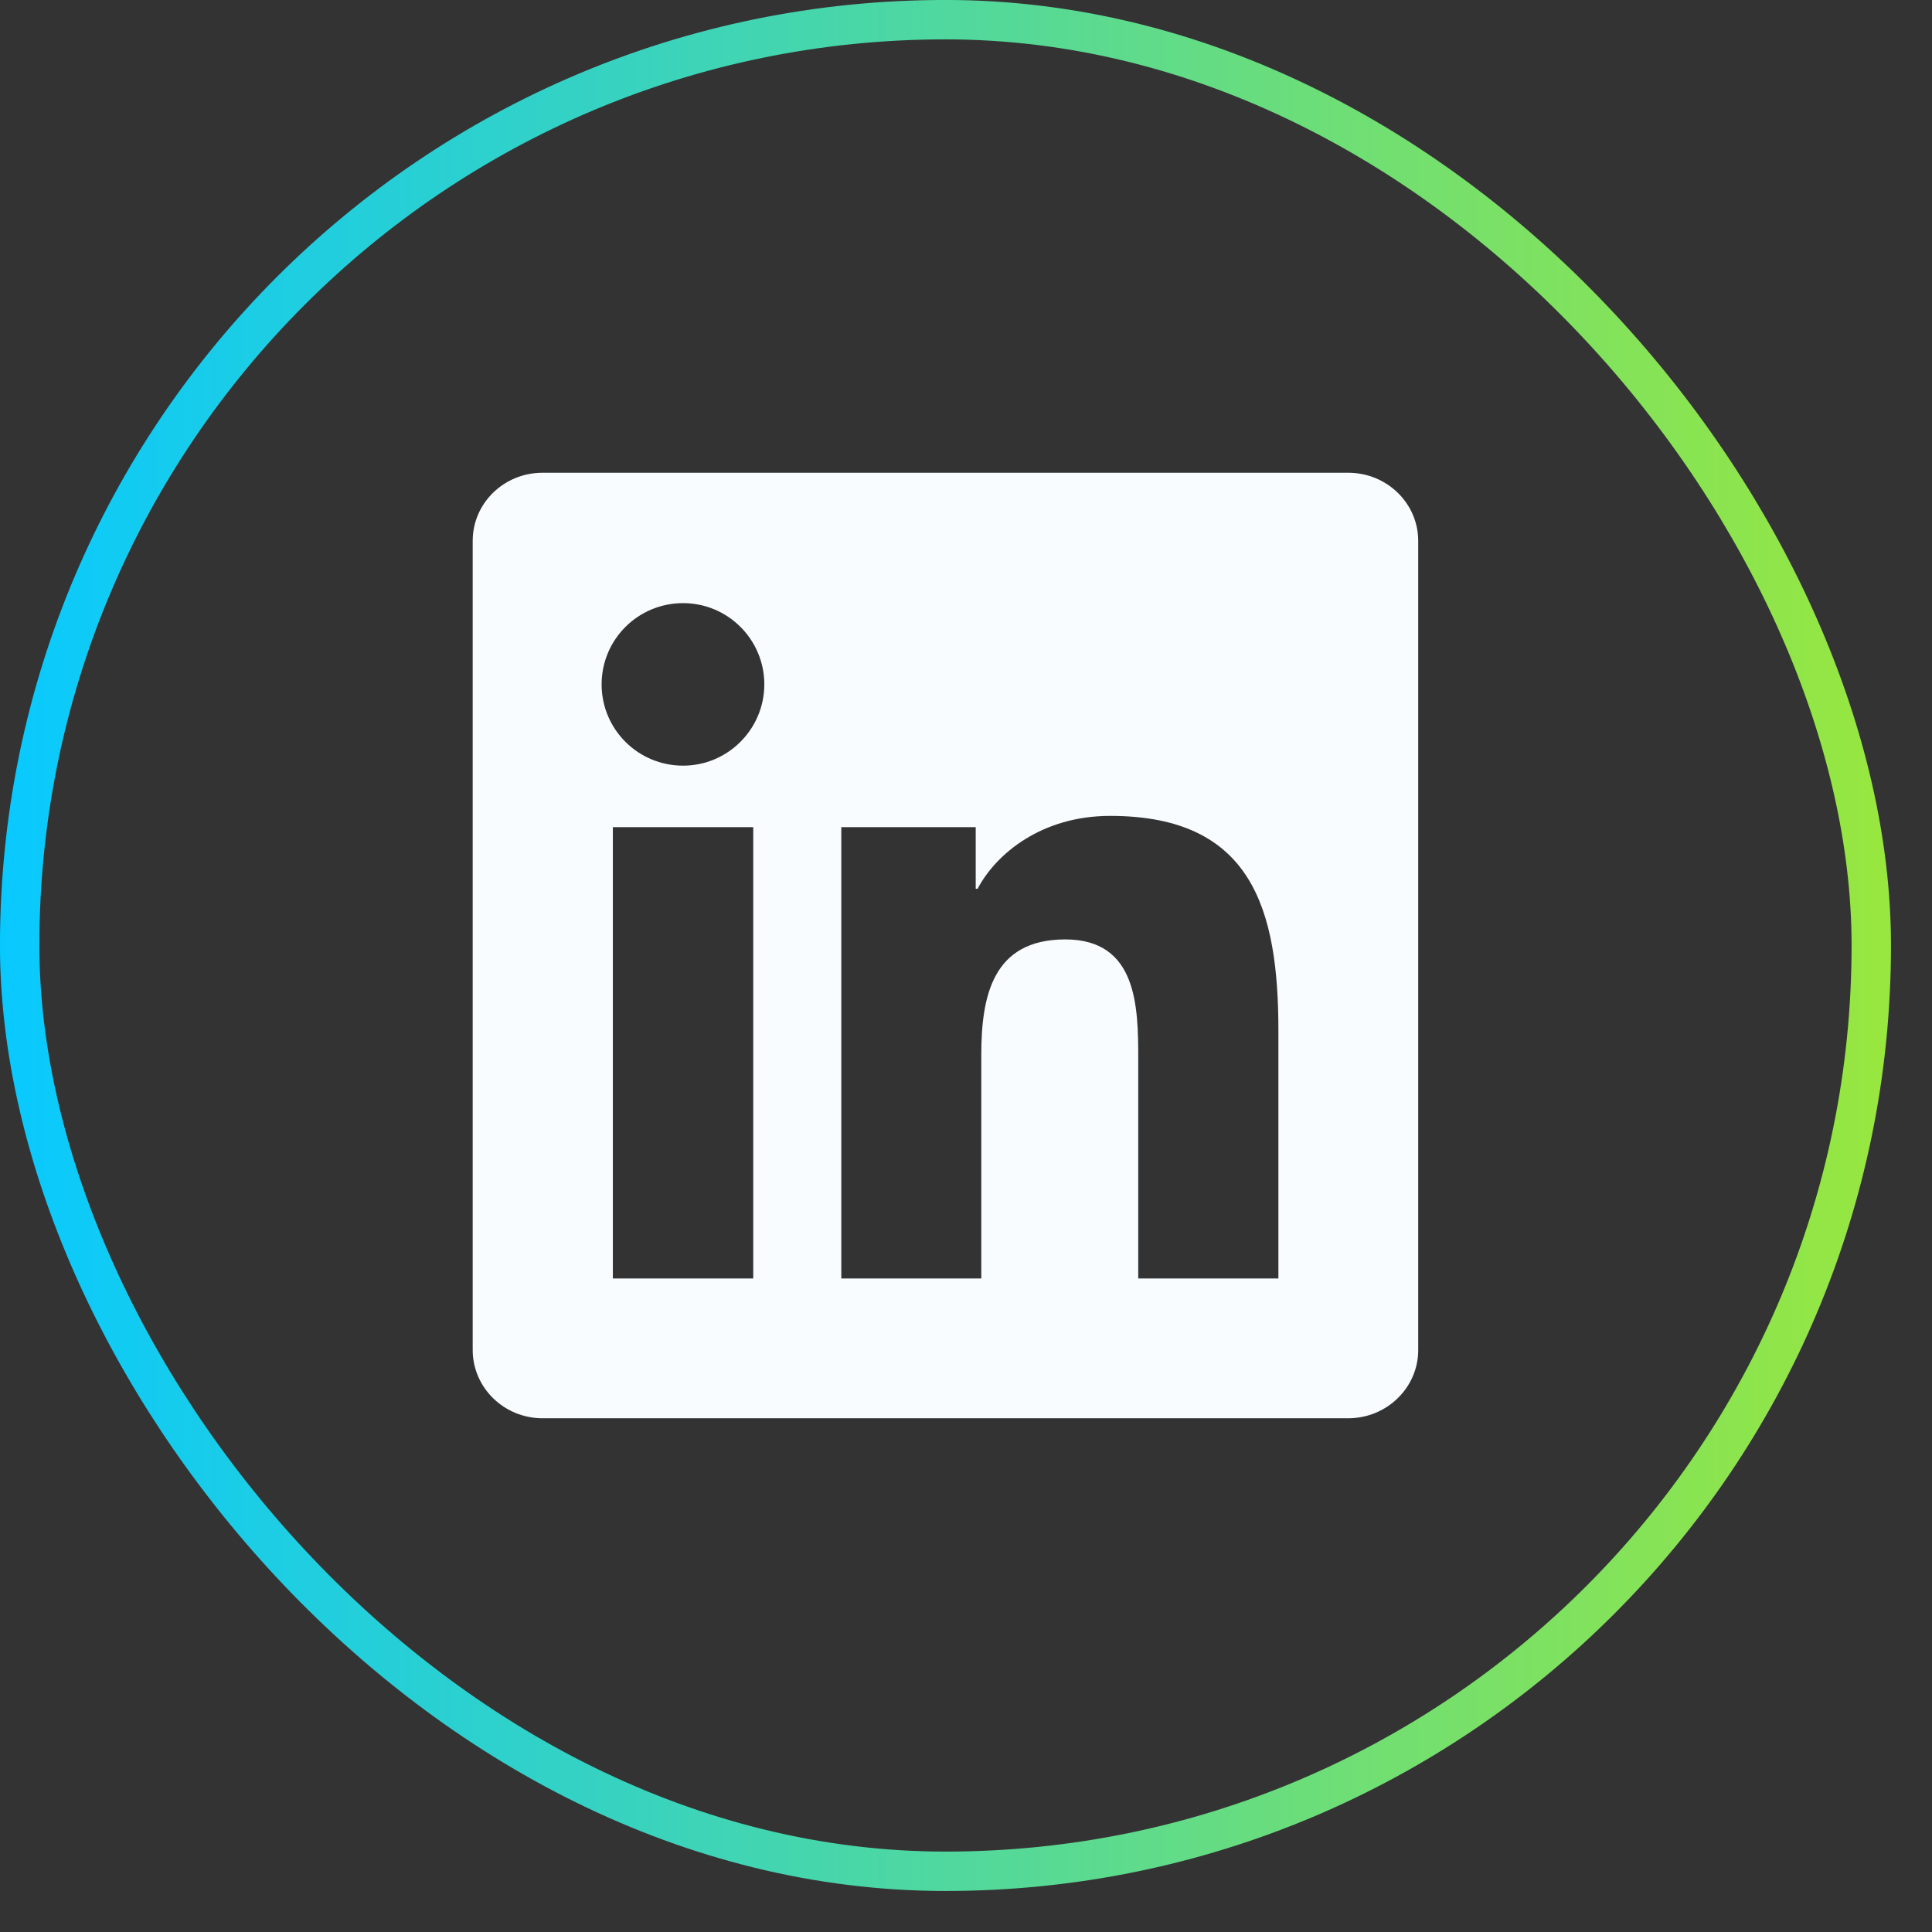
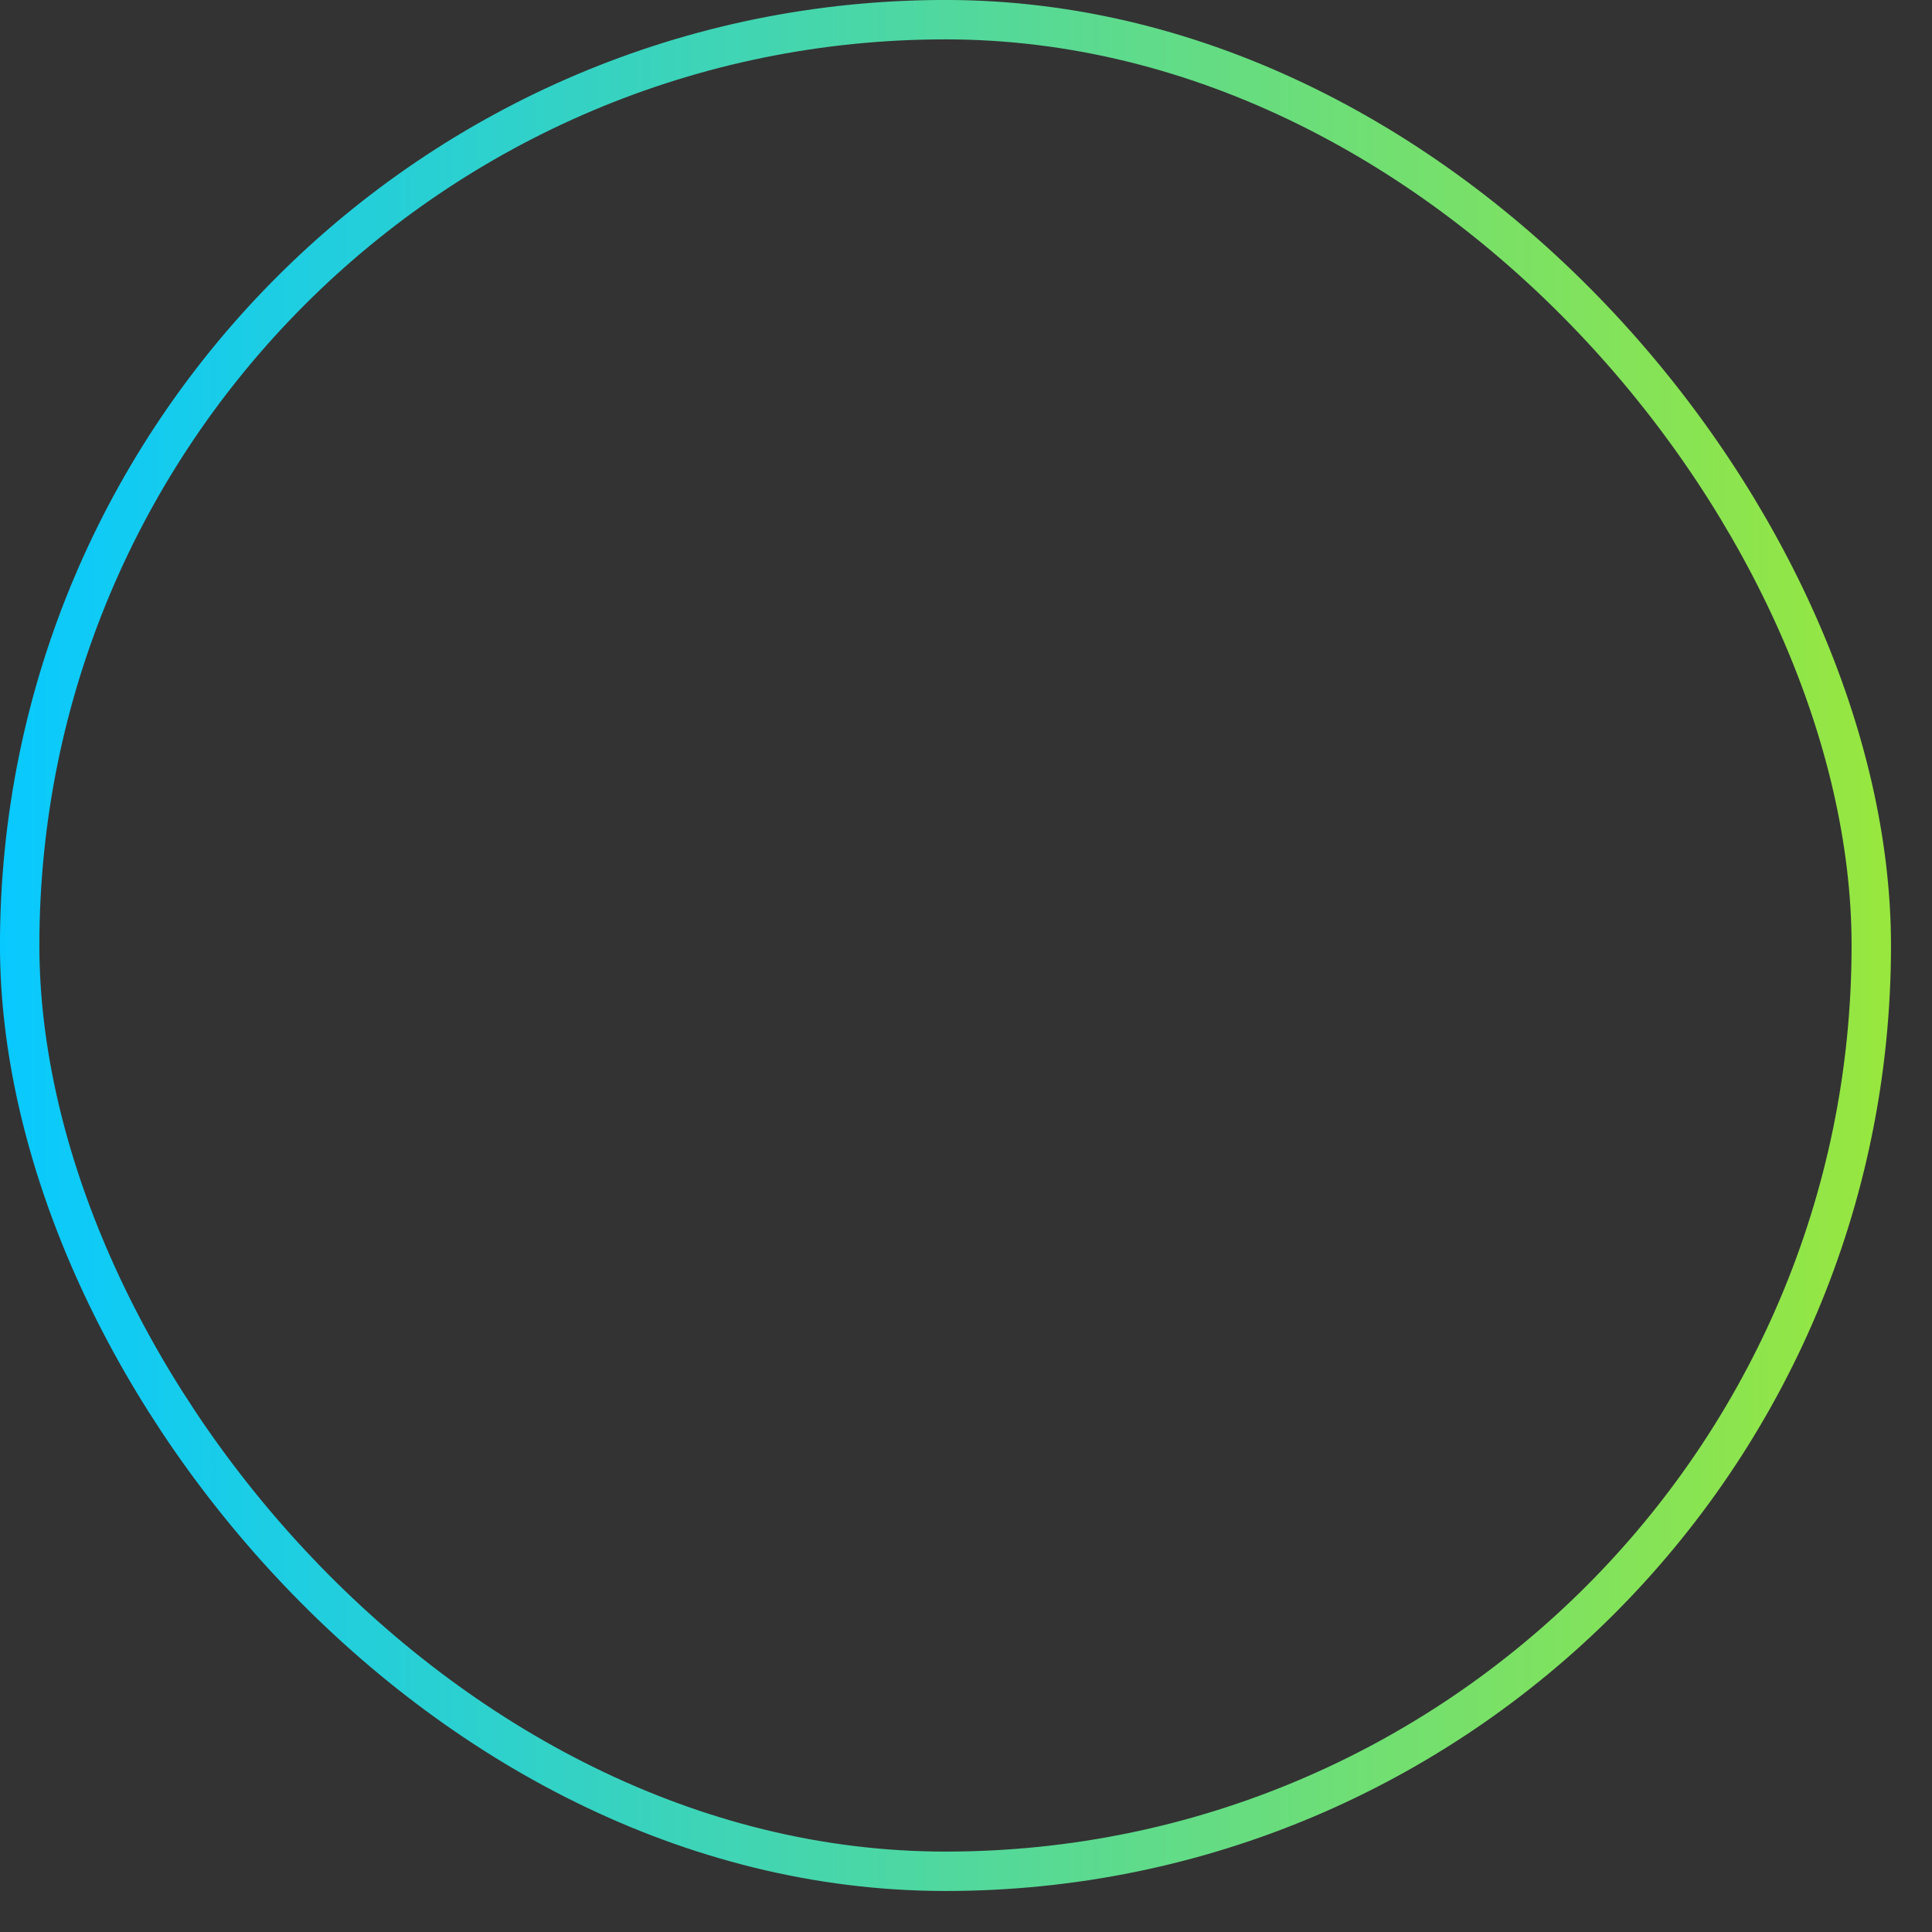
<svg xmlns="http://www.w3.org/2000/svg" width="33" height="33" viewBox="0 0 33 33" fill="none">
  <rect x="0" y="0" width="33" height="33" fill="#333333" stroke="none" />
  <rect x="0.336" y="0.336" width="31.627" height="31.627" rx="15.813" stroke="url(#paint0_linear_2257_5863)" stroke-width="0.673" />
  <g clip-path="url(#clip0_2257_5863)">
-     <path d="M23.029 8.075H9.267C8.607 8.075 8.074 8.595 8.074 9.239V23.058C8.074 23.701 8.607 24.225 9.267 24.225H23.029C23.688 24.225 24.224 23.701 24.224 23.061V9.239C24.224 8.595 23.688 8.075 23.029 8.075ZM12.866 21.837H10.468V14.128H12.866V21.837ZM11.667 13.078C10.897 13.078 10.276 12.456 10.276 11.69C10.276 10.923 10.897 10.302 11.667 10.302C12.433 10.302 13.055 10.923 13.055 11.69C13.055 12.453 12.433 13.078 11.667 13.078ZM21.836 21.837H19.442V18.09C19.442 17.197 19.427 16.046 18.196 16.046C16.95 16.046 16.761 17.02 16.761 18.027V21.837H14.37V14.128H16.666V15.181H16.698C17.017 14.576 17.799 13.936 18.963 13.936C21.388 13.936 21.836 15.532 21.836 17.607V21.837Z" fill="#F8FCFF" />
-   </g>
+     </g>
  <defs>
    <linearGradient id="paint0_linear_2257_5863" x1="32.3" y1="16.15" x2="0" y2="16.15" gradientUnits="userSpaceOnUse">
      <stop stop-color="#98E73E" />
      <stop offset="1" stop-color="#08C9FF" />
    </linearGradient>
    <clipPath id="clip0_2257_5863">
      <rect width="16.15" height="16.15" fill="white" transform="translate(8.074 8.075)" />
    </clipPath>
  </defs>
</svg>